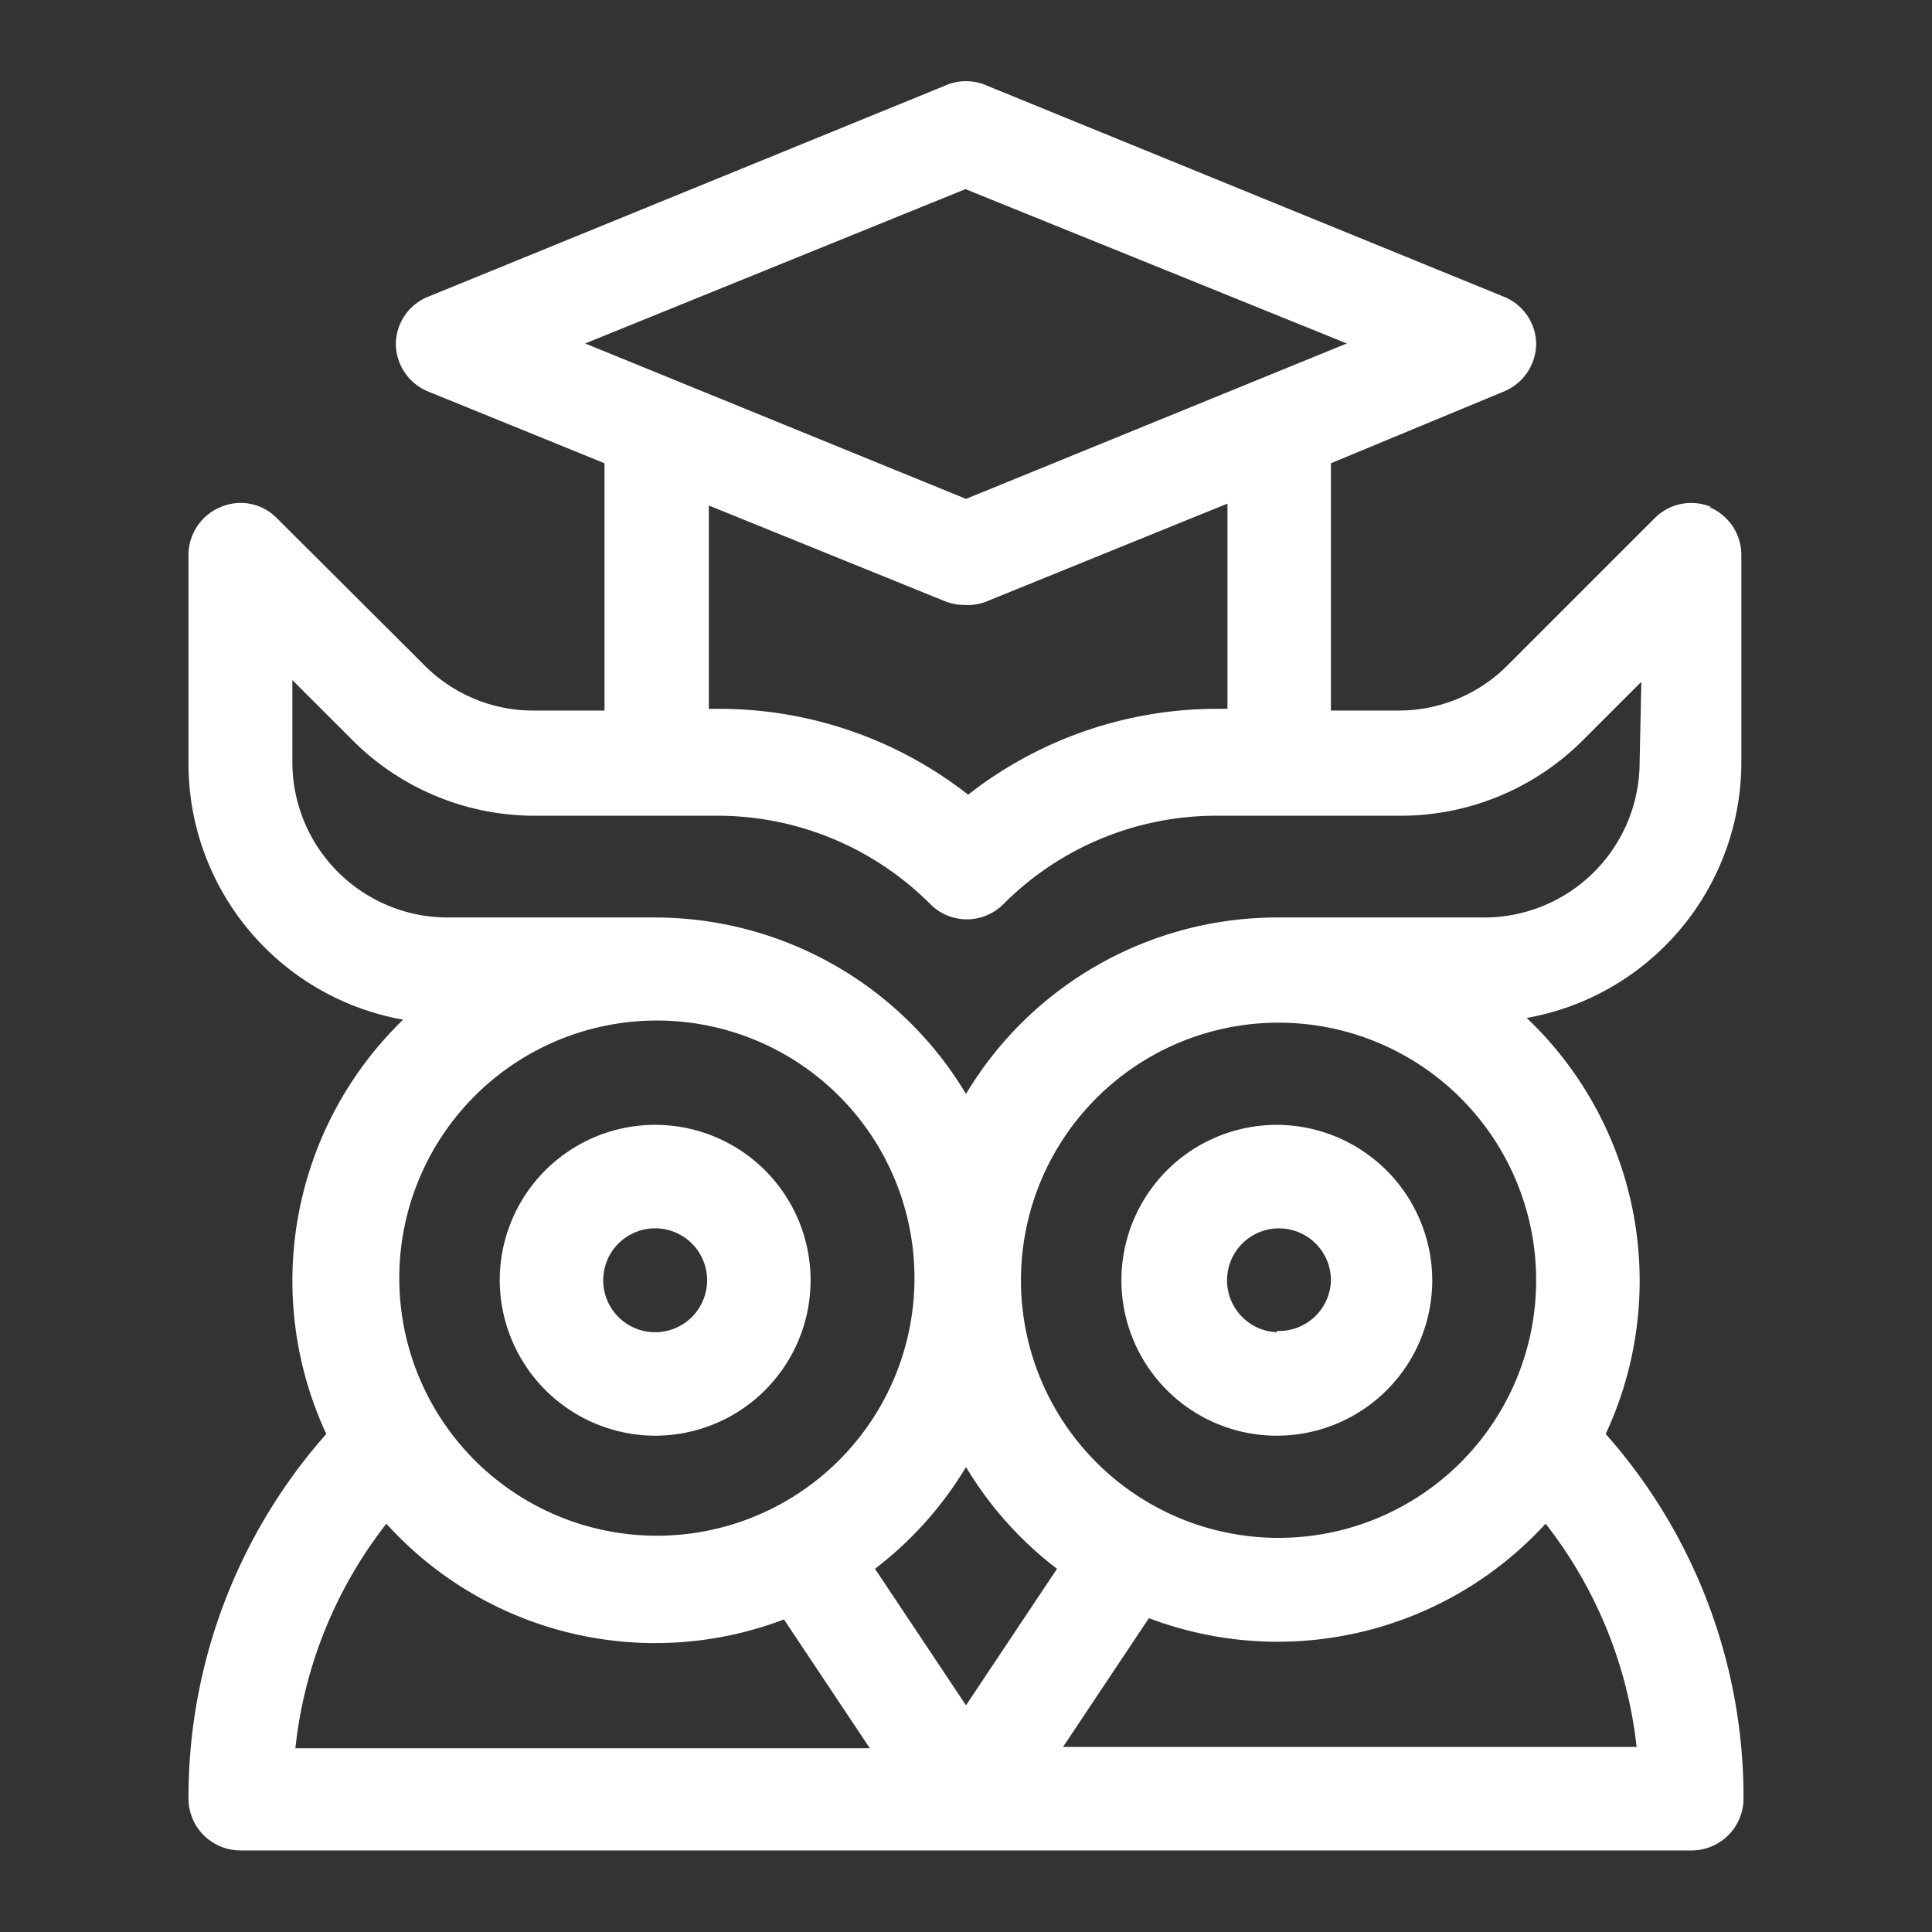
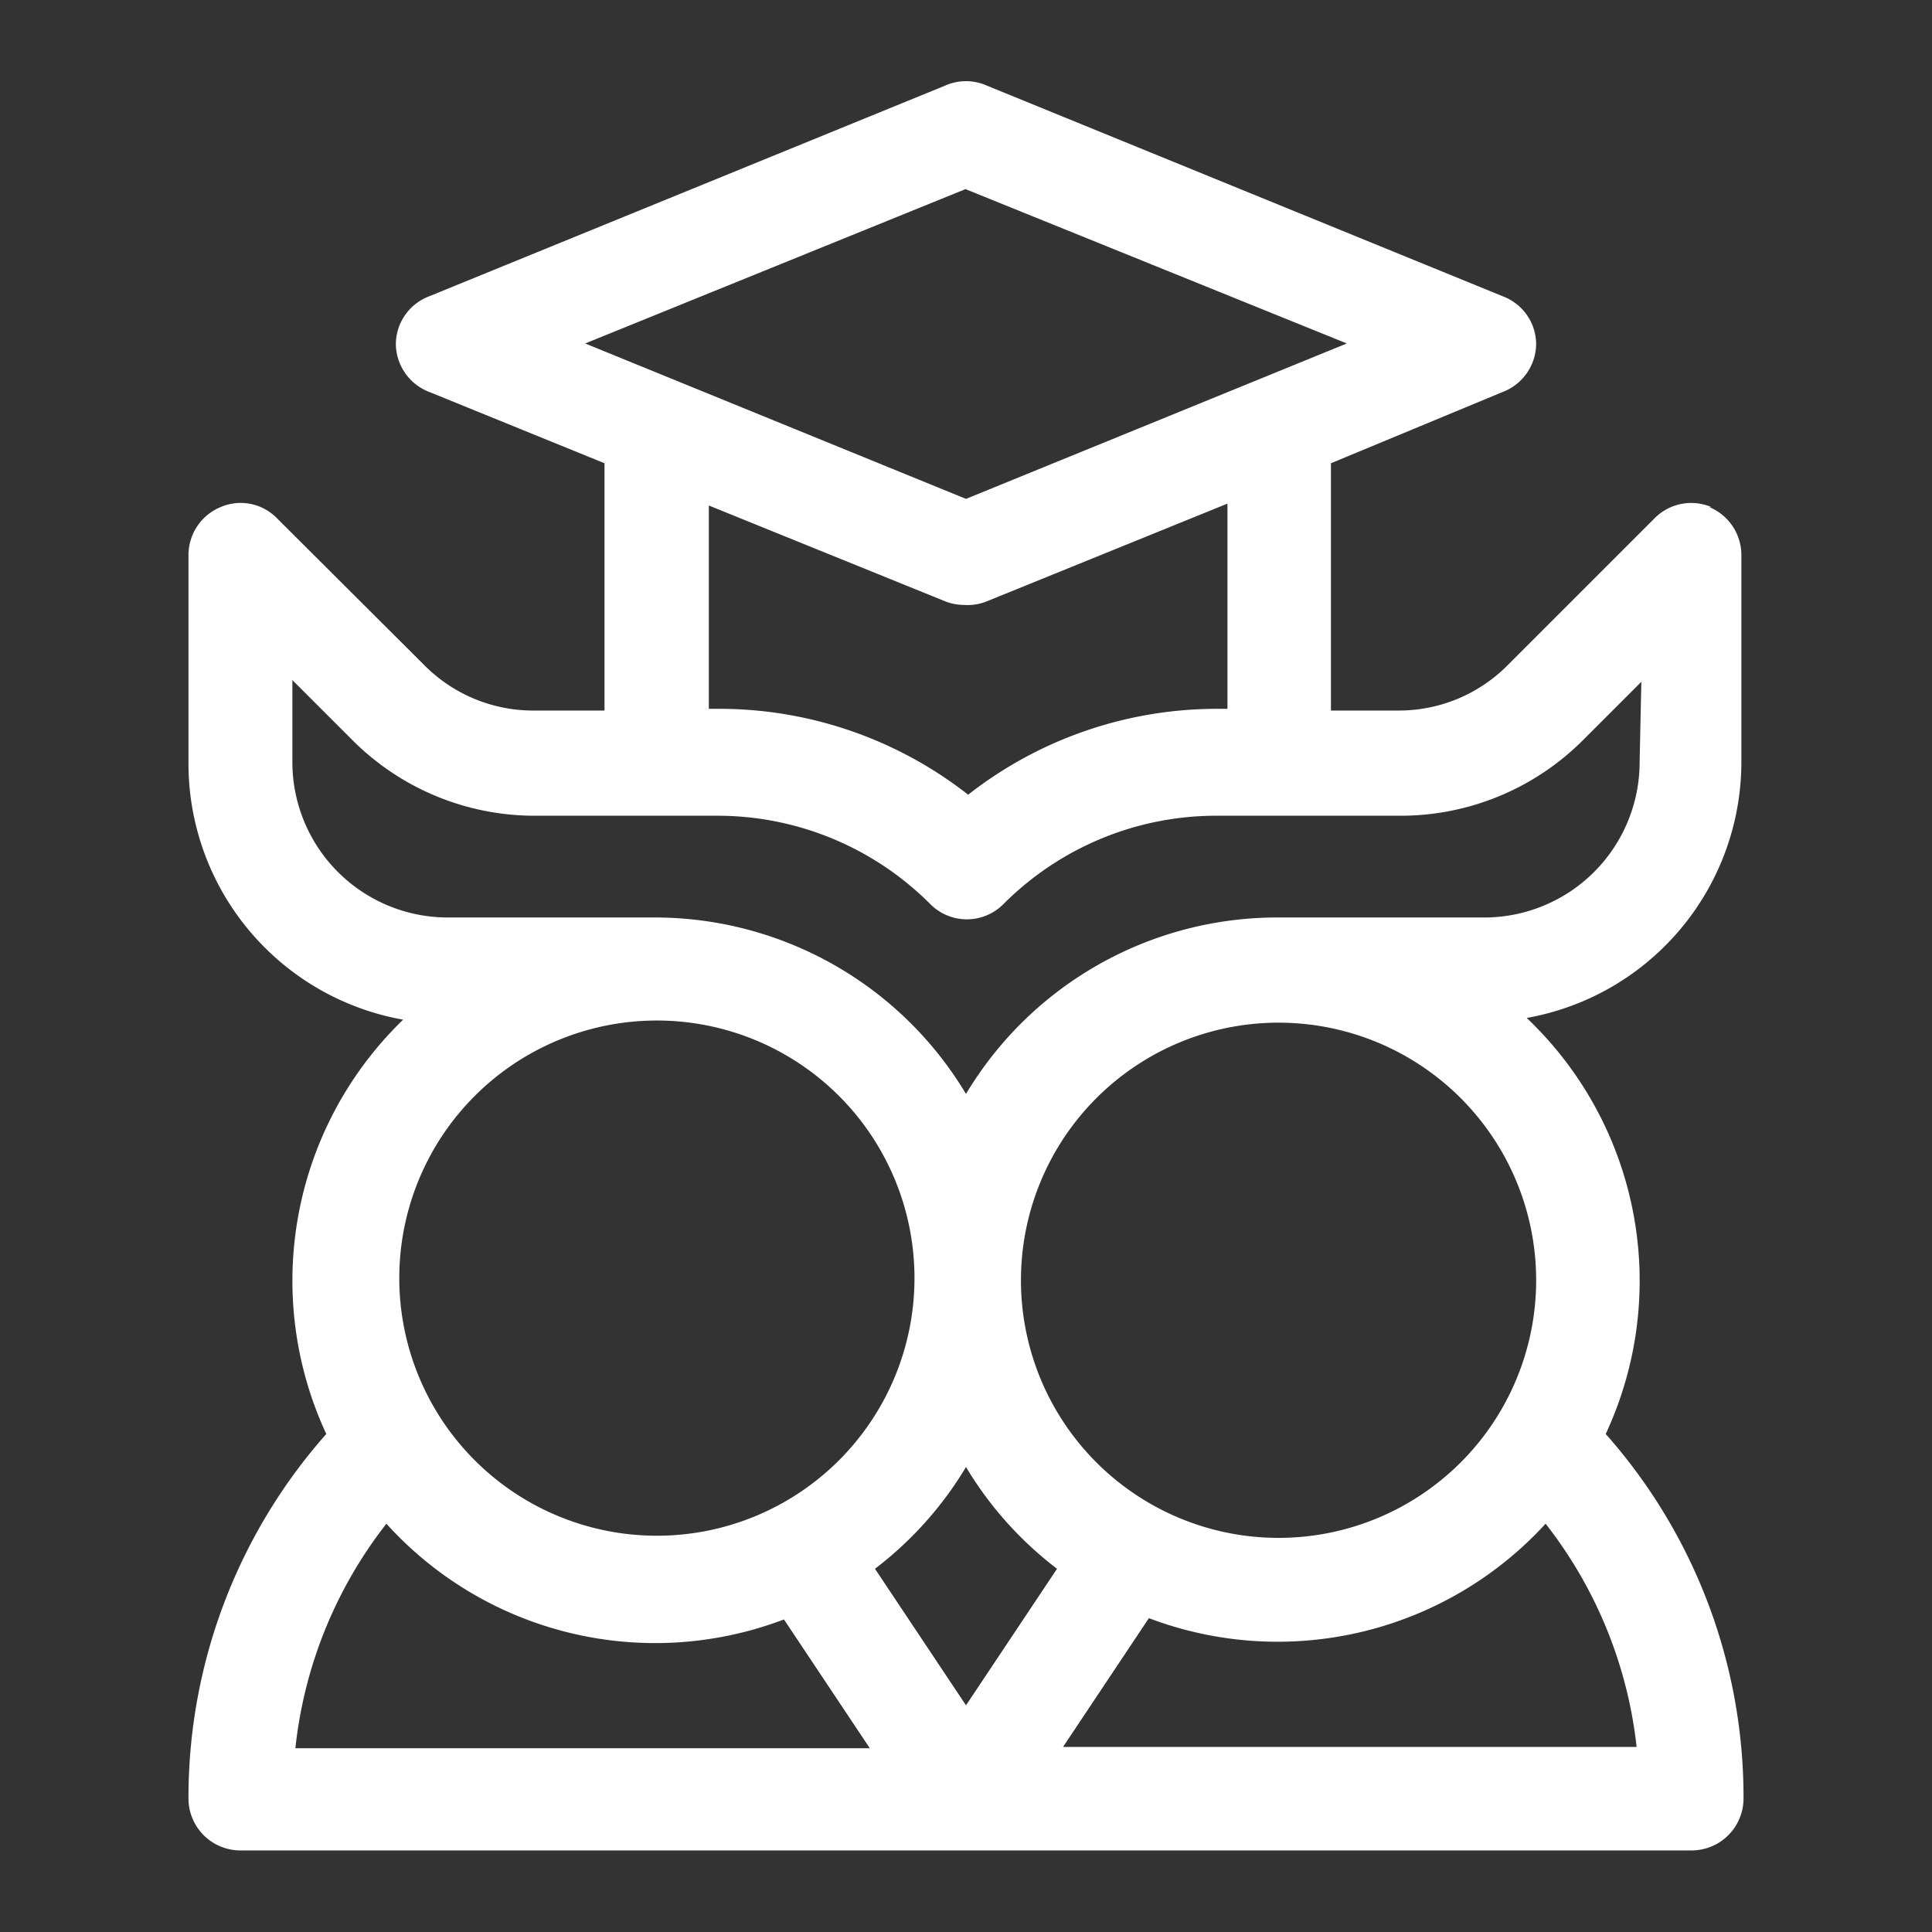
<svg xmlns="http://www.w3.org/2000/svg" id="Camada_1" data-name="Camada 1" viewBox="0 0 45 45">
  <rect x="0" y="0" width="45" height="45" fill="#333333" stroke="none" />
  <defs>
    <style>.cls-1{fill:#fff;}</style>
  </defs>
  <title>Prancheta 1</title>
-   <path class="cls-1" d="M15.26,33.44a3.62,3.62,0,1,0-3.62-3.62,3.63,3.63,0,0,0,3.62,3.62Zm0-4.83a1.21,1.21,0,1,1-1.21,1.21A1.21,1.21,0,0,1,15.26,28.61Z" />
-   <path class="cls-1" d="M29.74,26.2a3.62,3.62,0,1,0,3.62,3.62,3.63,3.63,0,0,0-3.62-3.62Zm0,4.83A1.21,1.21,0,1,1,31,29.82,1.21,1.21,0,0,1,29.74,31Z" />
  <path class="cls-1" d="M39.86,11.81a1.2,1.2,0,0,0-1.32.26l-3.41,3.41a3.57,3.57,0,0,1-2.56,1.07H31V10.79L35,9.13A1.21,1.21,0,0,0,35.78,8,1.2,1.2,0,0,0,35,6.9L23,2A1.2,1.2,0,0,0,22,2L10,6.9A1.2,1.2,0,0,0,9.22,8,1.21,1.21,0,0,0,10,9.13l4.08,1.66v5.76H12.43a3.57,3.57,0,0,1-2.56-1.07L6.45,12.07a1.18,1.18,0,0,0-1.31-.26,1.21,1.21,0,0,0-.75,1.11v4.83a6.06,6.06,0,0,0,5,6A8.46,8.46,0,0,0,7.6,33.4a12.77,12.77,0,0,0-3.21,8.49A1.21,1.21,0,0,0,5.6,43.1H39.4a1.21,1.21,0,0,0,1.21-1.21A12.75,12.75,0,0,0,37.4,33.4a8.44,8.44,0,0,0-1.84-9.69,6.06,6.06,0,0,0,5-6V12.92a1.21,1.21,0,0,0-.75-1.11ZM22.5,4.41,31.37,8,22.5,11.62,13.63,8l8.87-3.6Zm-6,7.36L22,14a1.22,1.22,0,0,0,.46.09A1.17,1.17,0,0,0,23,14l5.59-2.27v4.78h-.21a9.4,9.4,0,0,0-5.83,2,9.4,9.4,0,0,0-5.83-2h-.21V11.77Zm-1.2,12a6,6,0,1,1-6,6,6,6,0,0,1,6-6ZM22.5,34.17a8.43,8.43,0,0,0,2.12,2.37L22.5,39.72l-2.12-3.18a8.43,8.43,0,0,0,2.12-2.37ZM9,35.49a8.44,8.44,0,0,0,9.26,2.23l2,3H6.88A10.25,10.25,0,0,1,9,35.49Zm29.12,5.2H24.76l2-3A8.46,8.46,0,0,0,36,35.49a10.25,10.25,0,0,1,2.12,5.2ZM35.78,29.82a6,6,0,1,1-6-6,6,6,0,0,1,6,6Zm2.41-12.07a3.62,3.62,0,0,1-3.62,3.62H29.74a8.45,8.45,0,0,0-7.24,4.11,8.45,8.45,0,0,0-7.24-4.11H10.43a3.62,3.62,0,0,1-3.62-3.62V15.84l1.35,1.35A6,6,0,0,0,12.43,19h4.24a7,7,0,0,1,5,2.06,1.2,1.2,0,0,0,1.7,0,7,7,0,0,1,5-2.06h4.24a6,6,0,0,0,4.27-1.77l1.35-1.35Z" />
</svg>